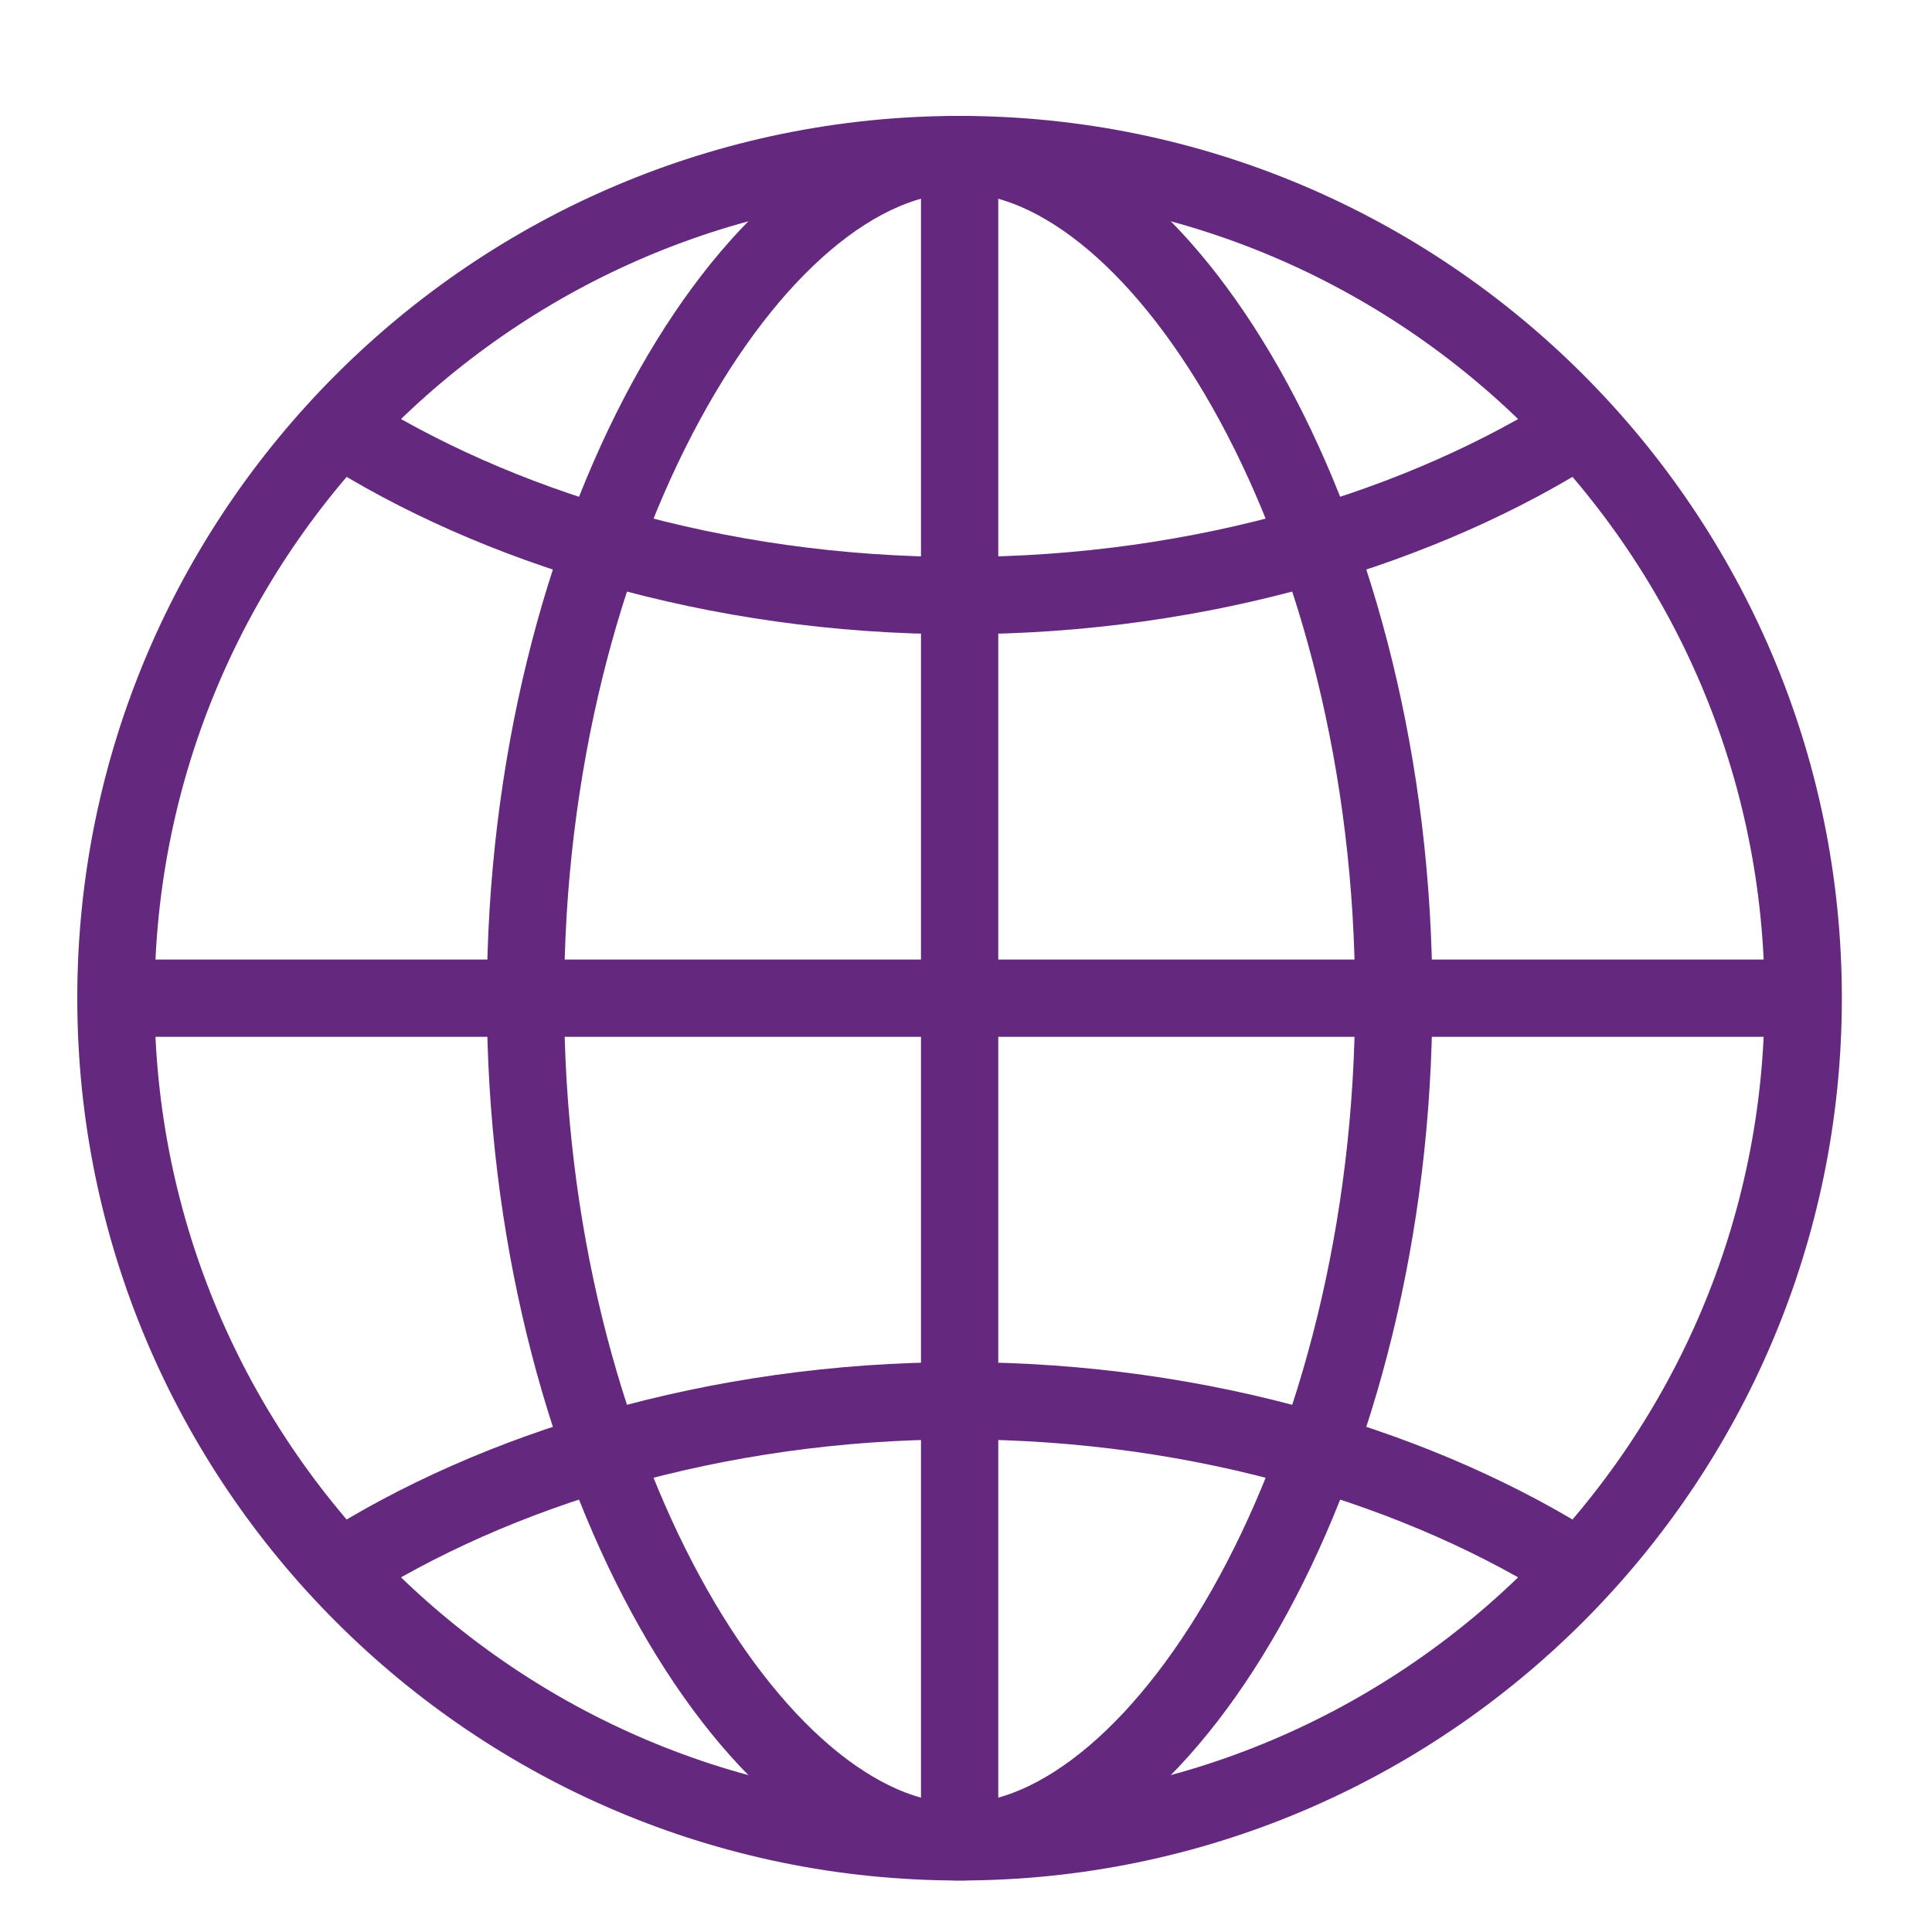
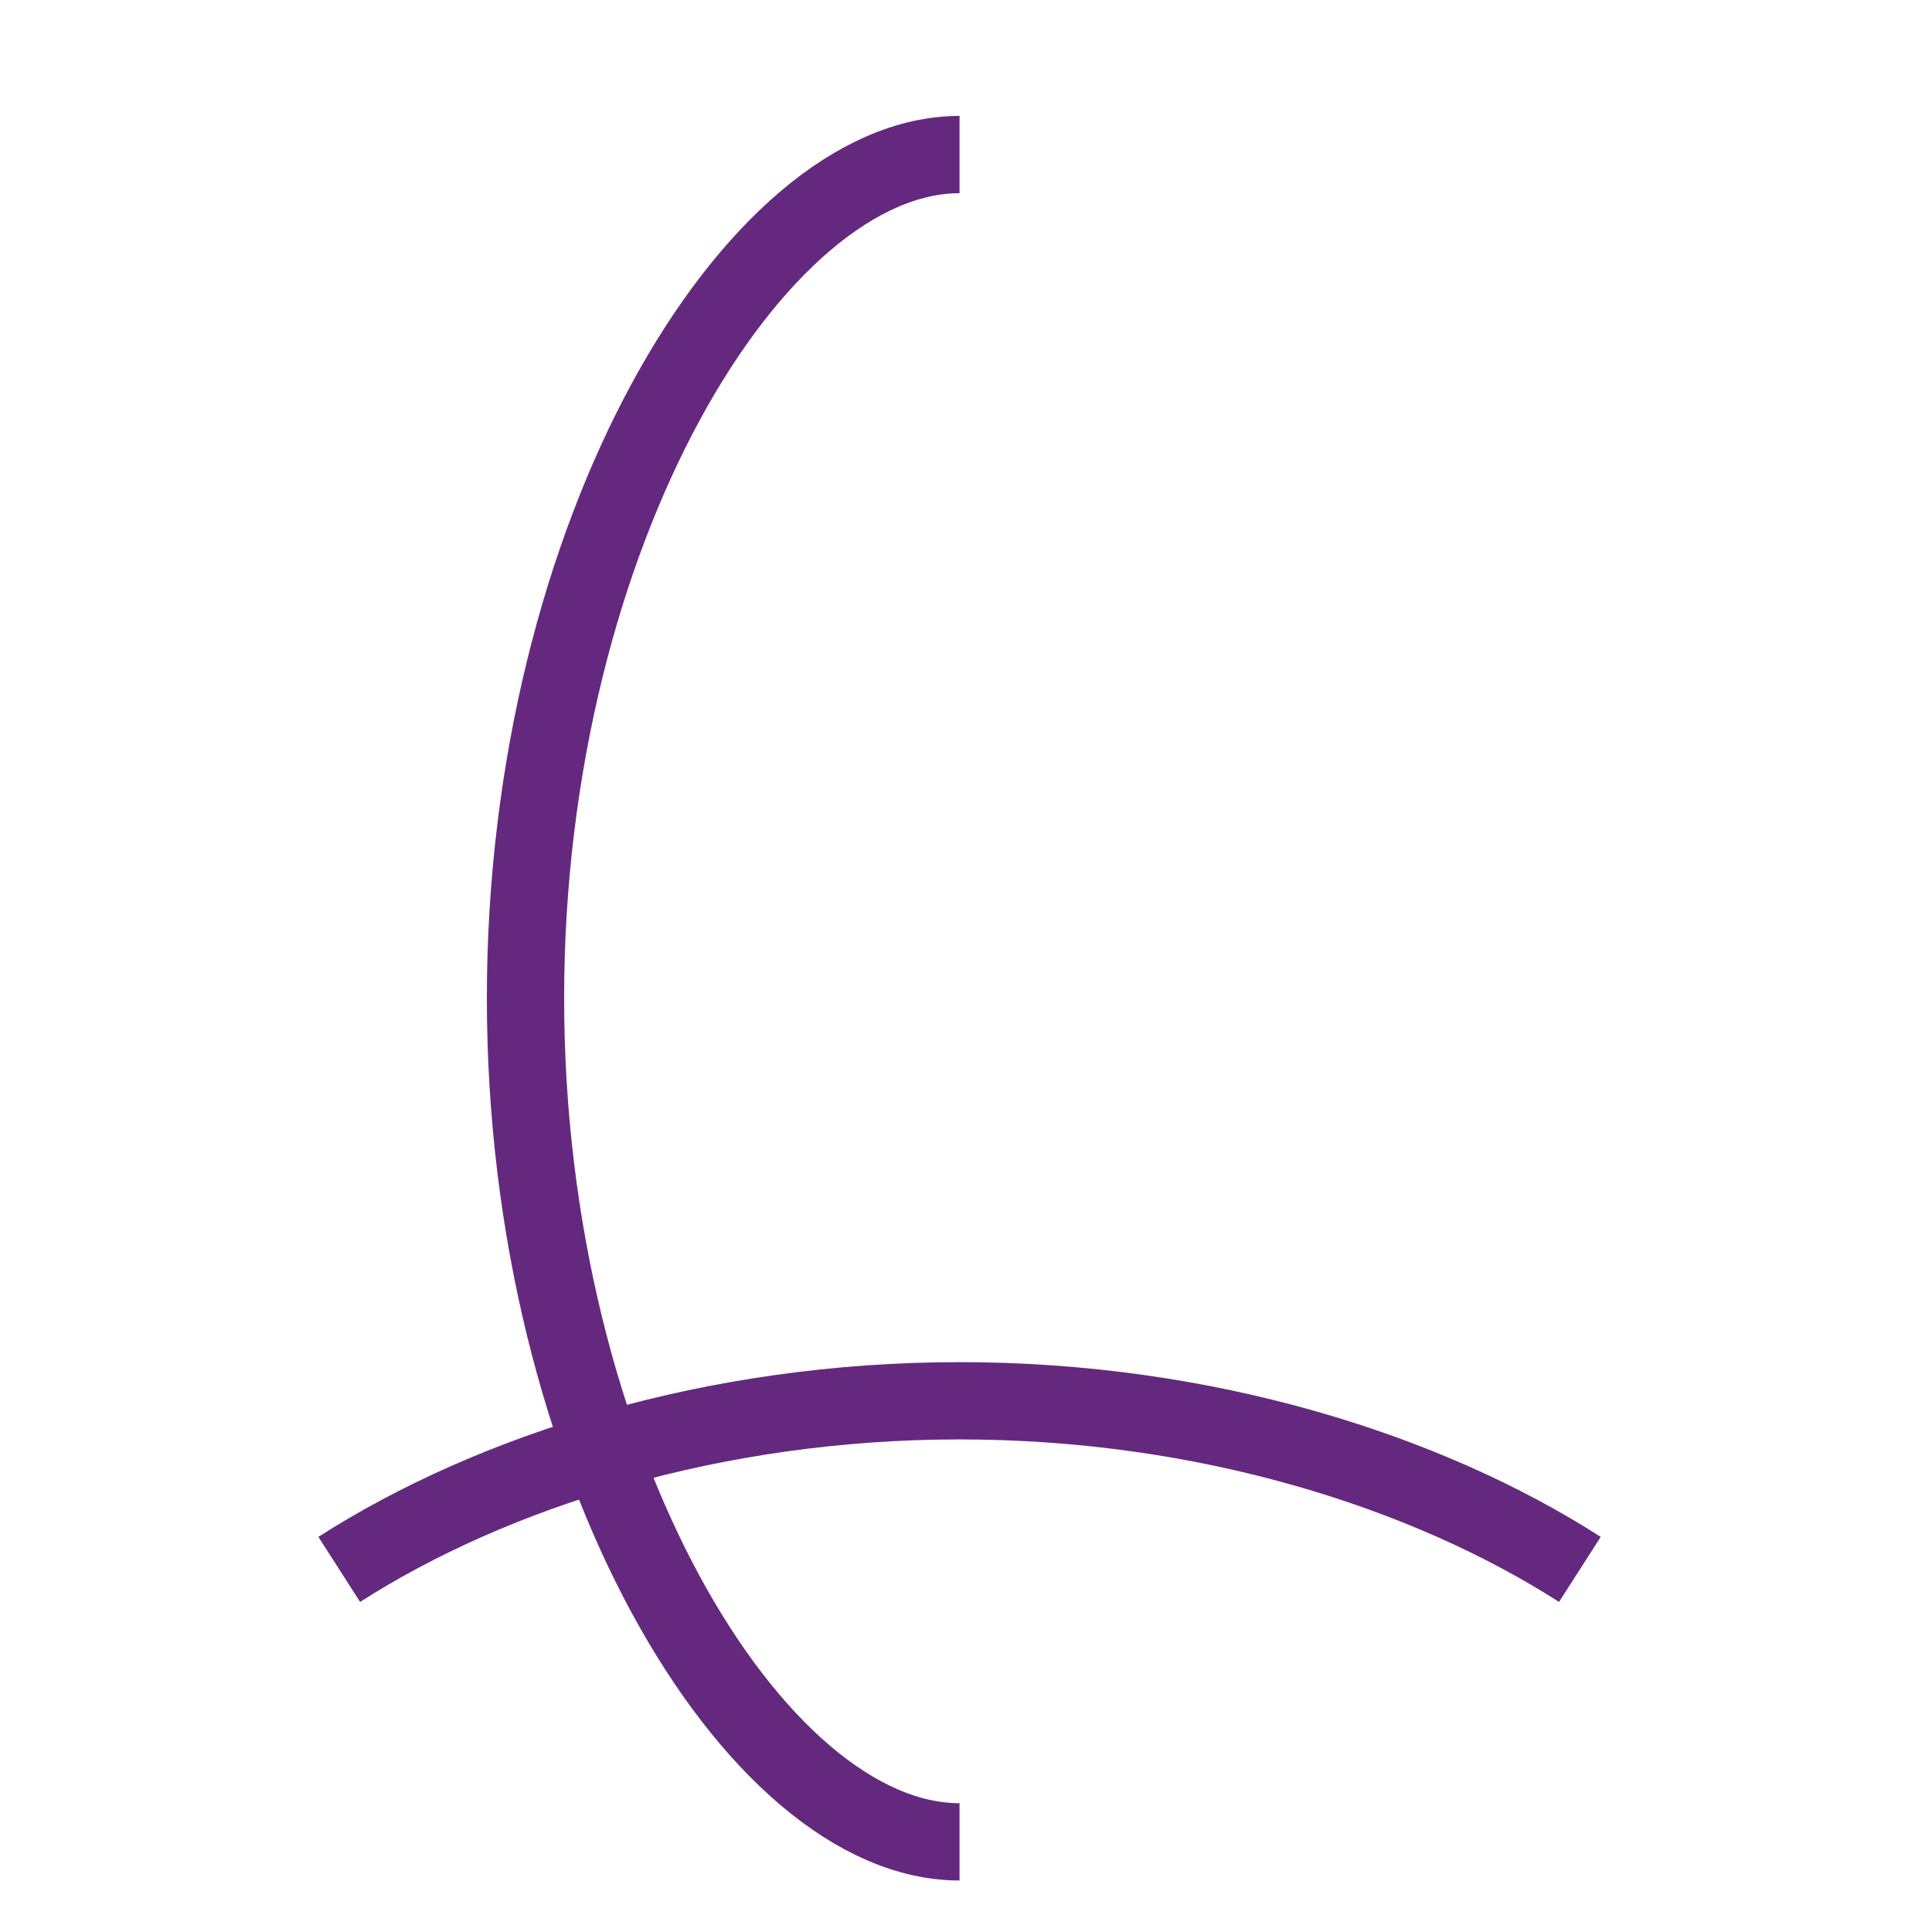
<svg xmlns="http://www.w3.org/2000/svg" width="50" height="50" viewBox="0 0 50 50" fill="none">
-   <path d="M24.833 47.667C12.794 47.667 3 37.872 3 25.833C3 13.794 12.794 4 24.833 4C36.872 4 46.667 13.794 46.667 25.833C46.667 37.872 36.872 47.667 24.833 47.667Z" stroke="#64297E" stroke-width="2" stroke-miterlimit="10" />
-   <path d="M24.835 47.667C30.138 47.667 36.069 37.872 36.069 25.833C36.069 13.794 30.138 4 24.835 4" stroke="#64297E" stroke-width="2" stroke-miterlimit="10" />
  <path d="M24.833 47.667C19.53 47.667 13.6 37.872 13.6 25.833C13.6 13.794 19.53 4 24.833 4" stroke="#64297E" stroke-width="2" stroke-miterlimit="10" />
-   <path d="M3 25.833H46.667" stroke="#64297E" stroke-width="2" stroke-miterlimit="10" />
-   <path d="M8.78 11.051C12.773 13.609 18.492 15.414 24.833 15.414C31.175 15.414 36.894 13.609 40.887 11.051" stroke="#64297E" stroke-width="2" stroke-miterlimit="10" />
  <path d="M40.887 40.616C36.894 38.057 31.175 36.252 24.834 36.252C18.492 36.252 12.773 38.057 8.78 40.616" stroke="#64297E" stroke-width="2" stroke-miterlimit="10" />
-   <path d="M24.835 4V47.667" stroke="#64297E" stroke-width="2" stroke-miterlimit="10" />
</svg>